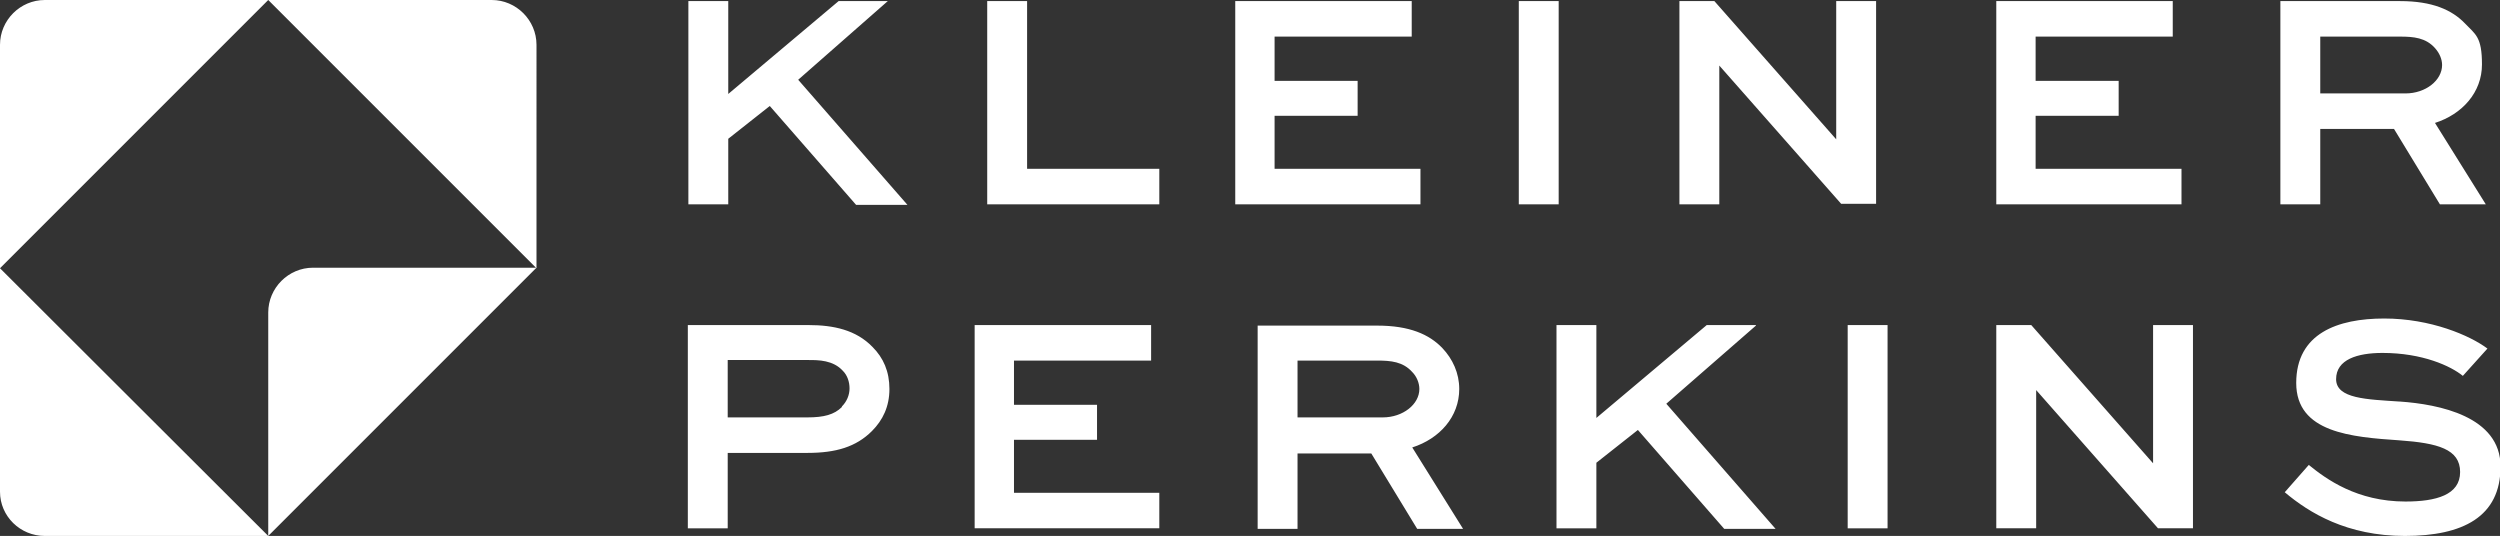
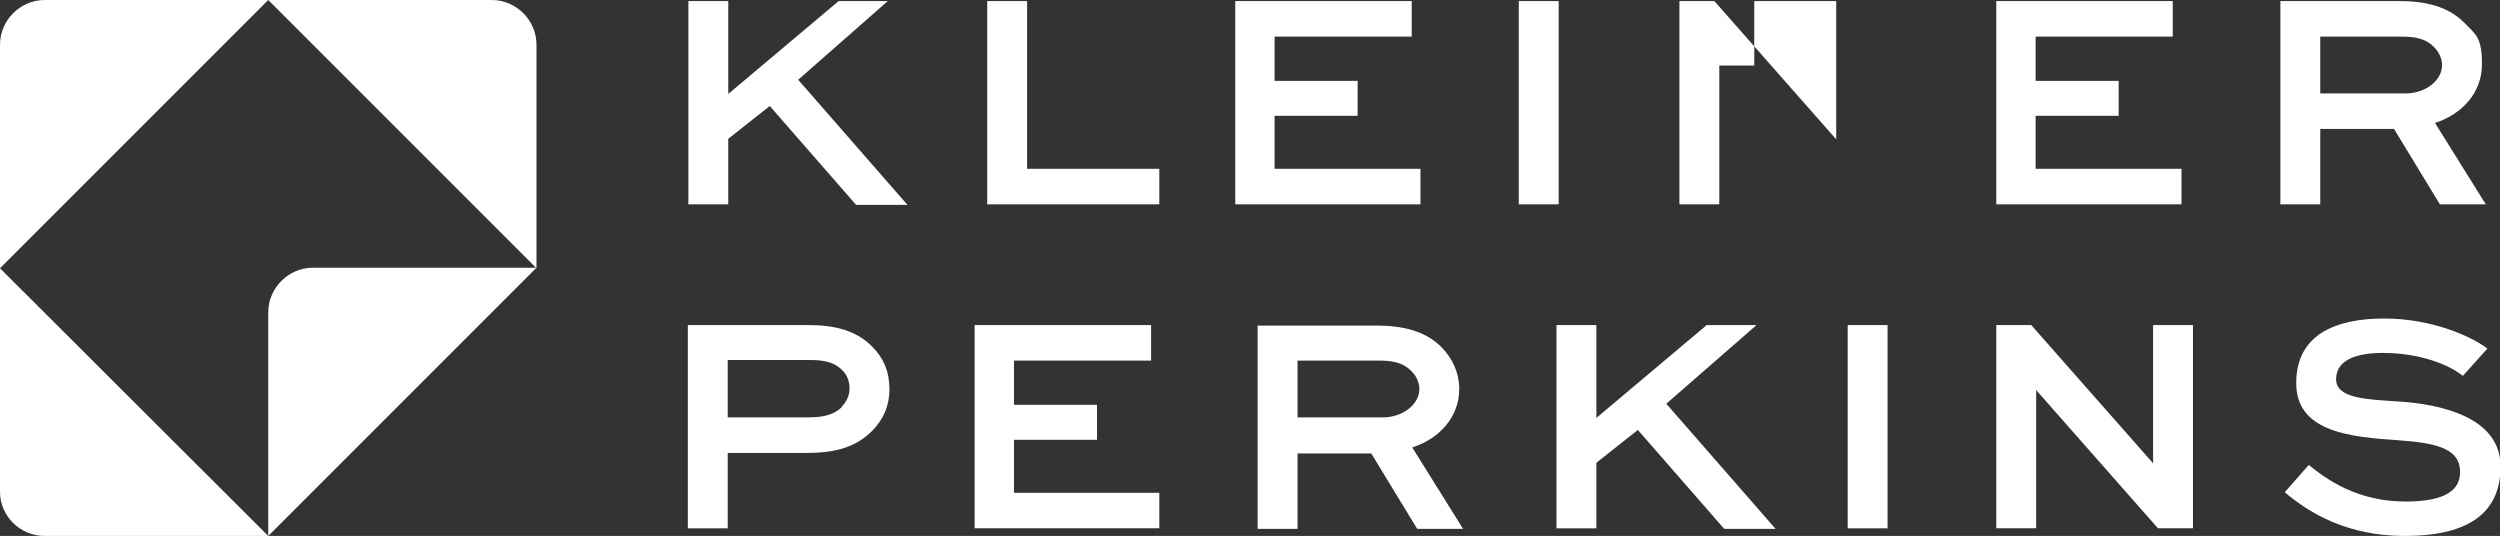
<svg xmlns="http://www.w3.org/2000/svg" width="457.6" height="98.1" version="1.1" viewBox="0 0 457.6 98.1">
  <rect x="0" y="0" width="457.6" height="98.1" fill="#333333" stroke="none" />
  <g>
    <g id="Layer_1">
-       <path d="M90,0h-40.9l49.1,49.1V8.2c0-4.5-3.7-8.2-8.2-8.2ZM148,59.5h-22.1v37.2h7.3v-13.8h14.6c5.2,0,8.9-1.1,11.8-4,2-2,3.2-4.5,3.2-7.7s-1.1-5.7-3.1-7.7c-3-3.1-7.1-4-11.7-4ZM154.1,74.5c-1.4,1.4-3.3,1.9-6.3,1.9h-14.6v-10.5h14.8c1.8,0,4.5,0,6.3,2,.8.8,1.2,2,1.2,3.2s-.5,2.4-1.4,3.3ZM162.5.2h-9l-20.2,17V.2h-7.3v37.2h7.3v-12l7.6-6,15.8,18.1h9.4l-20-22.9L162.5.2ZM0,90C0,94.5,3.7,98.1,8.2,98.1h40.9L0,49.1v40.9ZM399.2,30.9h-26.6v-9.7h15.2v-6.4h-15.2V6.7h25.1V.2h-32.3v37.2h33.9v-6.5ZM8.2,0C3.7,0,0,3.7,0,8.2v40.9L49.1,0H8.2ZM49.1,57.2v40.9l49.1-49.1h-40.9c-4.5,0-8.2,3.7-8.2,8.2ZM185.6,80.5h15.2v-6.4h-15.2v-8.1h25.1v-6.5h-32.3v37.2h33.8v-6.5h-26.6v-9.7ZM424.7,23.6h13.5l8.4,13.8h8.4l-9.3-14.9c5-1.6,8.6-5.6,8.6-10.7s-1.2-5.5-3.1-7.5c-2.4-2.5-6-4.1-11.9-4.1h-21.9v37.2h7.3v-13.8ZM424.7,6.7h14.6c2.5,0,4.7.2,6.4,2.1.8.9,1.3,2,1.3,3.1,0,2.8-3,5.2-6.7,5.2h-15.6V6.7ZM338.2,96.7h7.3v-37.2h-7.3v37.2ZM343.4.2h-7.3v25.3h0L313.8.2h-6.4v37.2h7.3V12h0l22.3,25.3h6.4V.2ZM394.1,84.8h0l-22.3-25.3h-6.4v37.2h7.3v-25.3h0l22.3,25.3h6.4v-37.2h-7.3v25.3ZM188,.2h-7.3v37.2h31.5v-6.5h-24.2V.2ZM439.2,73.5c-5.9-.4-11.6-.5-11.6-4.1s3.9-4.8,8.5-4.8c7.3,0,12.5,2.4,14.7,4.2l4.5-5c-3.2-2.4-10.4-5.5-18.9-5.5s-16.1,2.7-16.1,11.8,10.1,9.9,18.9,10.5c7,.5,11.1,1.6,11.1,5.8s-4.4,5.4-10,5.4c-8.9,0-14.5-4.1-17.7-6.7l-4.4,5c4.5,3.8,11.4,8,22,8s17.5-3.5,17.5-12.7-11.3-11.4-18.4-11.9ZM259.9,30.9h-26.6v-9.7h15.2v-6.4h-15.2V6.7h25.1V.2h-32.3v37.2h33.9v-6.5ZM267.1,71.2c0-2.9-1.2-5.5-3.1-7.5-2.4-2.5-6-4.1-11.9-4.1h-21.9v37.2h7.3v-13.8h13.5l8.4,13.8h8.4l-9.3-14.9c5-1.6,8.6-5.6,8.6-10.7ZM237.5,76.5v-10.5h14.6c2.5,0,4.7.2,6.4,2.1.8.8,1.3,2,1.3,3.1,0,2.8-3,5.2-6.7,5.2h-15.6ZM285.3.2h-7.3v37.2h7.3V.2ZM321.4,59.5h-9l-20.2,17v-17h-7.3v37.2h7.3v-12l7.6-6,15.8,18.1h9.4l-20-22.9,16.4-14.3Z" fill="#fff" />
+       <path d="M90,0h-40.9l49.1,49.1V8.2c0-4.5-3.7-8.2-8.2-8.2ZM148,59.5h-22.1v37.2h7.3v-13.8h14.6c5.2,0,8.9-1.1,11.8-4,2-2,3.2-4.5,3.2-7.7s-1.1-5.7-3.1-7.7c-3-3.1-7.1-4-11.7-4ZM154.1,74.5c-1.4,1.4-3.3,1.9-6.3,1.9h-14.6v-10.5h14.8c1.8,0,4.5,0,6.3,2,.8.8,1.2,2,1.2,3.2s-.5,2.4-1.4,3.3ZM162.5.2h-9l-20.2,17V.2h-7.3v37.2h7.3v-12l7.6-6,15.8,18.1h9.4l-20-22.9L162.5.2ZM0,90C0,94.5,3.7,98.1,8.2,98.1h40.9L0,49.1v40.9ZM399.2,30.9h-26.6v-9.7h15.2v-6.4h-15.2V6.7h25.1V.2h-32.3v37.2h33.9v-6.5ZM8.2,0C3.7,0,0,3.7,0,8.2v40.9L49.1,0H8.2ZM49.1,57.2v40.9l49.1-49.1h-40.9c-4.5,0-8.2,3.7-8.2,8.2ZM185.6,80.5h15.2v-6.4h-15.2v-8.1h25.1v-6.5h-32.3v37.2h33.8v-6.5h-26.6v-9.7ZM424.7,23.6h13.5l8.4,13.8h8.4l-9.3-14.9c5-1.6,8.6-5.6,8.6-10.7s-1.2-5.5-3.1-7.5c-2.4-2.5-6-4.1-11.9-4.1h-21.9v37.2h7.3v-13.8ZM424.7,6.7h14.6c2.5,0,4.7.2,6.4,2.1.8.9,1.3,2,1.3,3.1,0,2.8-3,5.2-6.7,5.2h-15.6V6.7ZM338.2,96.7h7.3v-37.2h-7.3v37.2ZM343.4.2h-7.3v25.3h0L313.8.2h-6.4v37.2h7.3V12h0h6.4V.2ZM394.1,84.8h0l-22.3-25.3h-6.4v37.2h7.3v-25.3h0l22.3,25.3h6.4v-37.2h-7.3v25.3ZM188,.2h-7.3v37.2h31.5v-6.5h-24.2V.2ZM439.2,73.5c-5.9-.4-11.6-.5-11.6-4.1s3.9-4.8,8.5-4.8c7.3,0,12.5,2.4,14.7,4.2l4.5-5c-3.2-2.4-10.4-5.5-18.9-5.5s-16.1,2.7-16.1,11.8,10.1,9.9,18.9,10.5c7,.5,11.1,1.6,11.1,5.8s-4.4,5.4-10,5.4c-8.9,0-14.5-4.1-17.7-6.7l-4.4,5c4.5,3.8,11.4,8,22,8s17.5-3.5,17.5-12.7-11.3-11.4-18.4-11.9ZM259.9,30.9h-26.6v-9.7h15.2v-6.4h-15.2V6.7h25.1V.2h-32.3v37.2h33.9v-6.5ZM267.1,71.2c0-2.9-1.2-5.5-3.1-7.5-2.4-2.5-6-4.1-11.9-4.1h-21.9v37.2h7.3v-13.8h13.5l8.4,13.8h8.4l-9.3-14.9c5-1.6,8.6-5.6,8.6-10.7ZM237.5,76.5v-10.5h14.6c2.5,0,4.7.2,6.4,2.1.8.8,1.3,2,1.3,3.1,0,2.8-3,5.2-6.7,5.2h-15.6ZM285.3.2h-7.3v37.2h7.3V.2ZM321.4,59.5h-9l-20.2,17v-17h-7.3v37.2h7.3v-12l7.6-6,15.8,18.1h9.4l-20-22.9,16.4-14.3Z" fill="#fff" />
    </g>
  </g>
</svg>